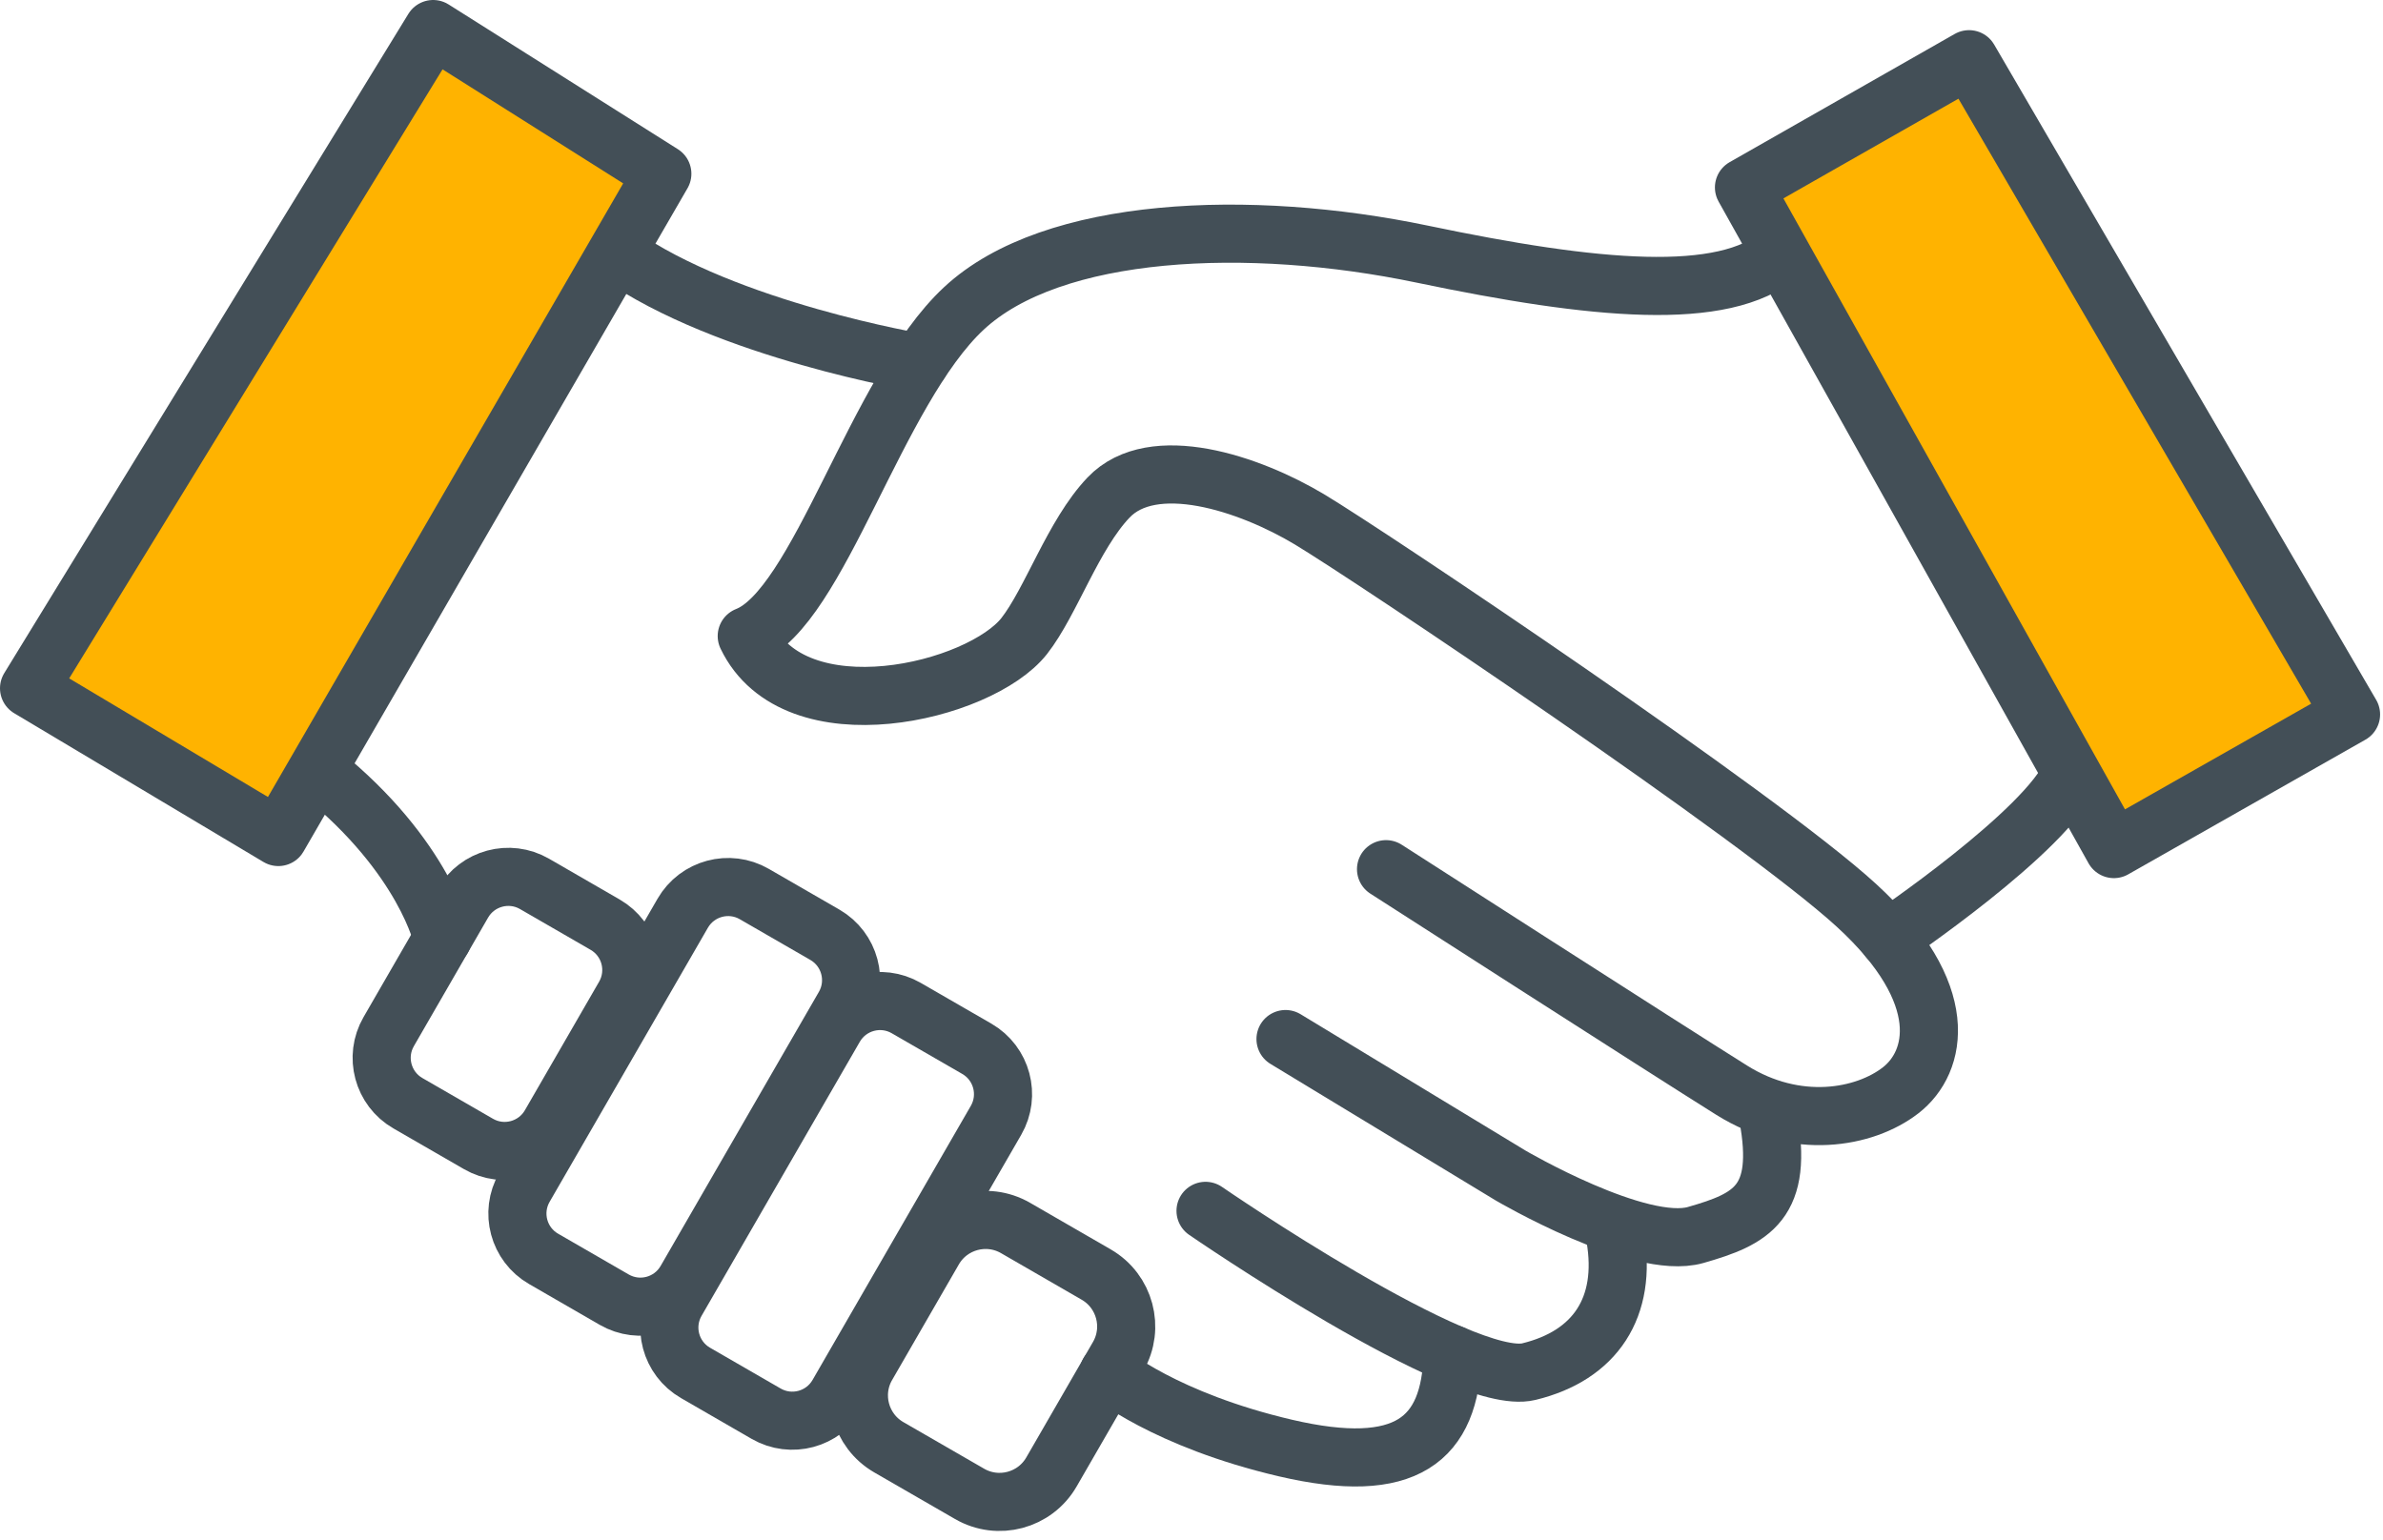
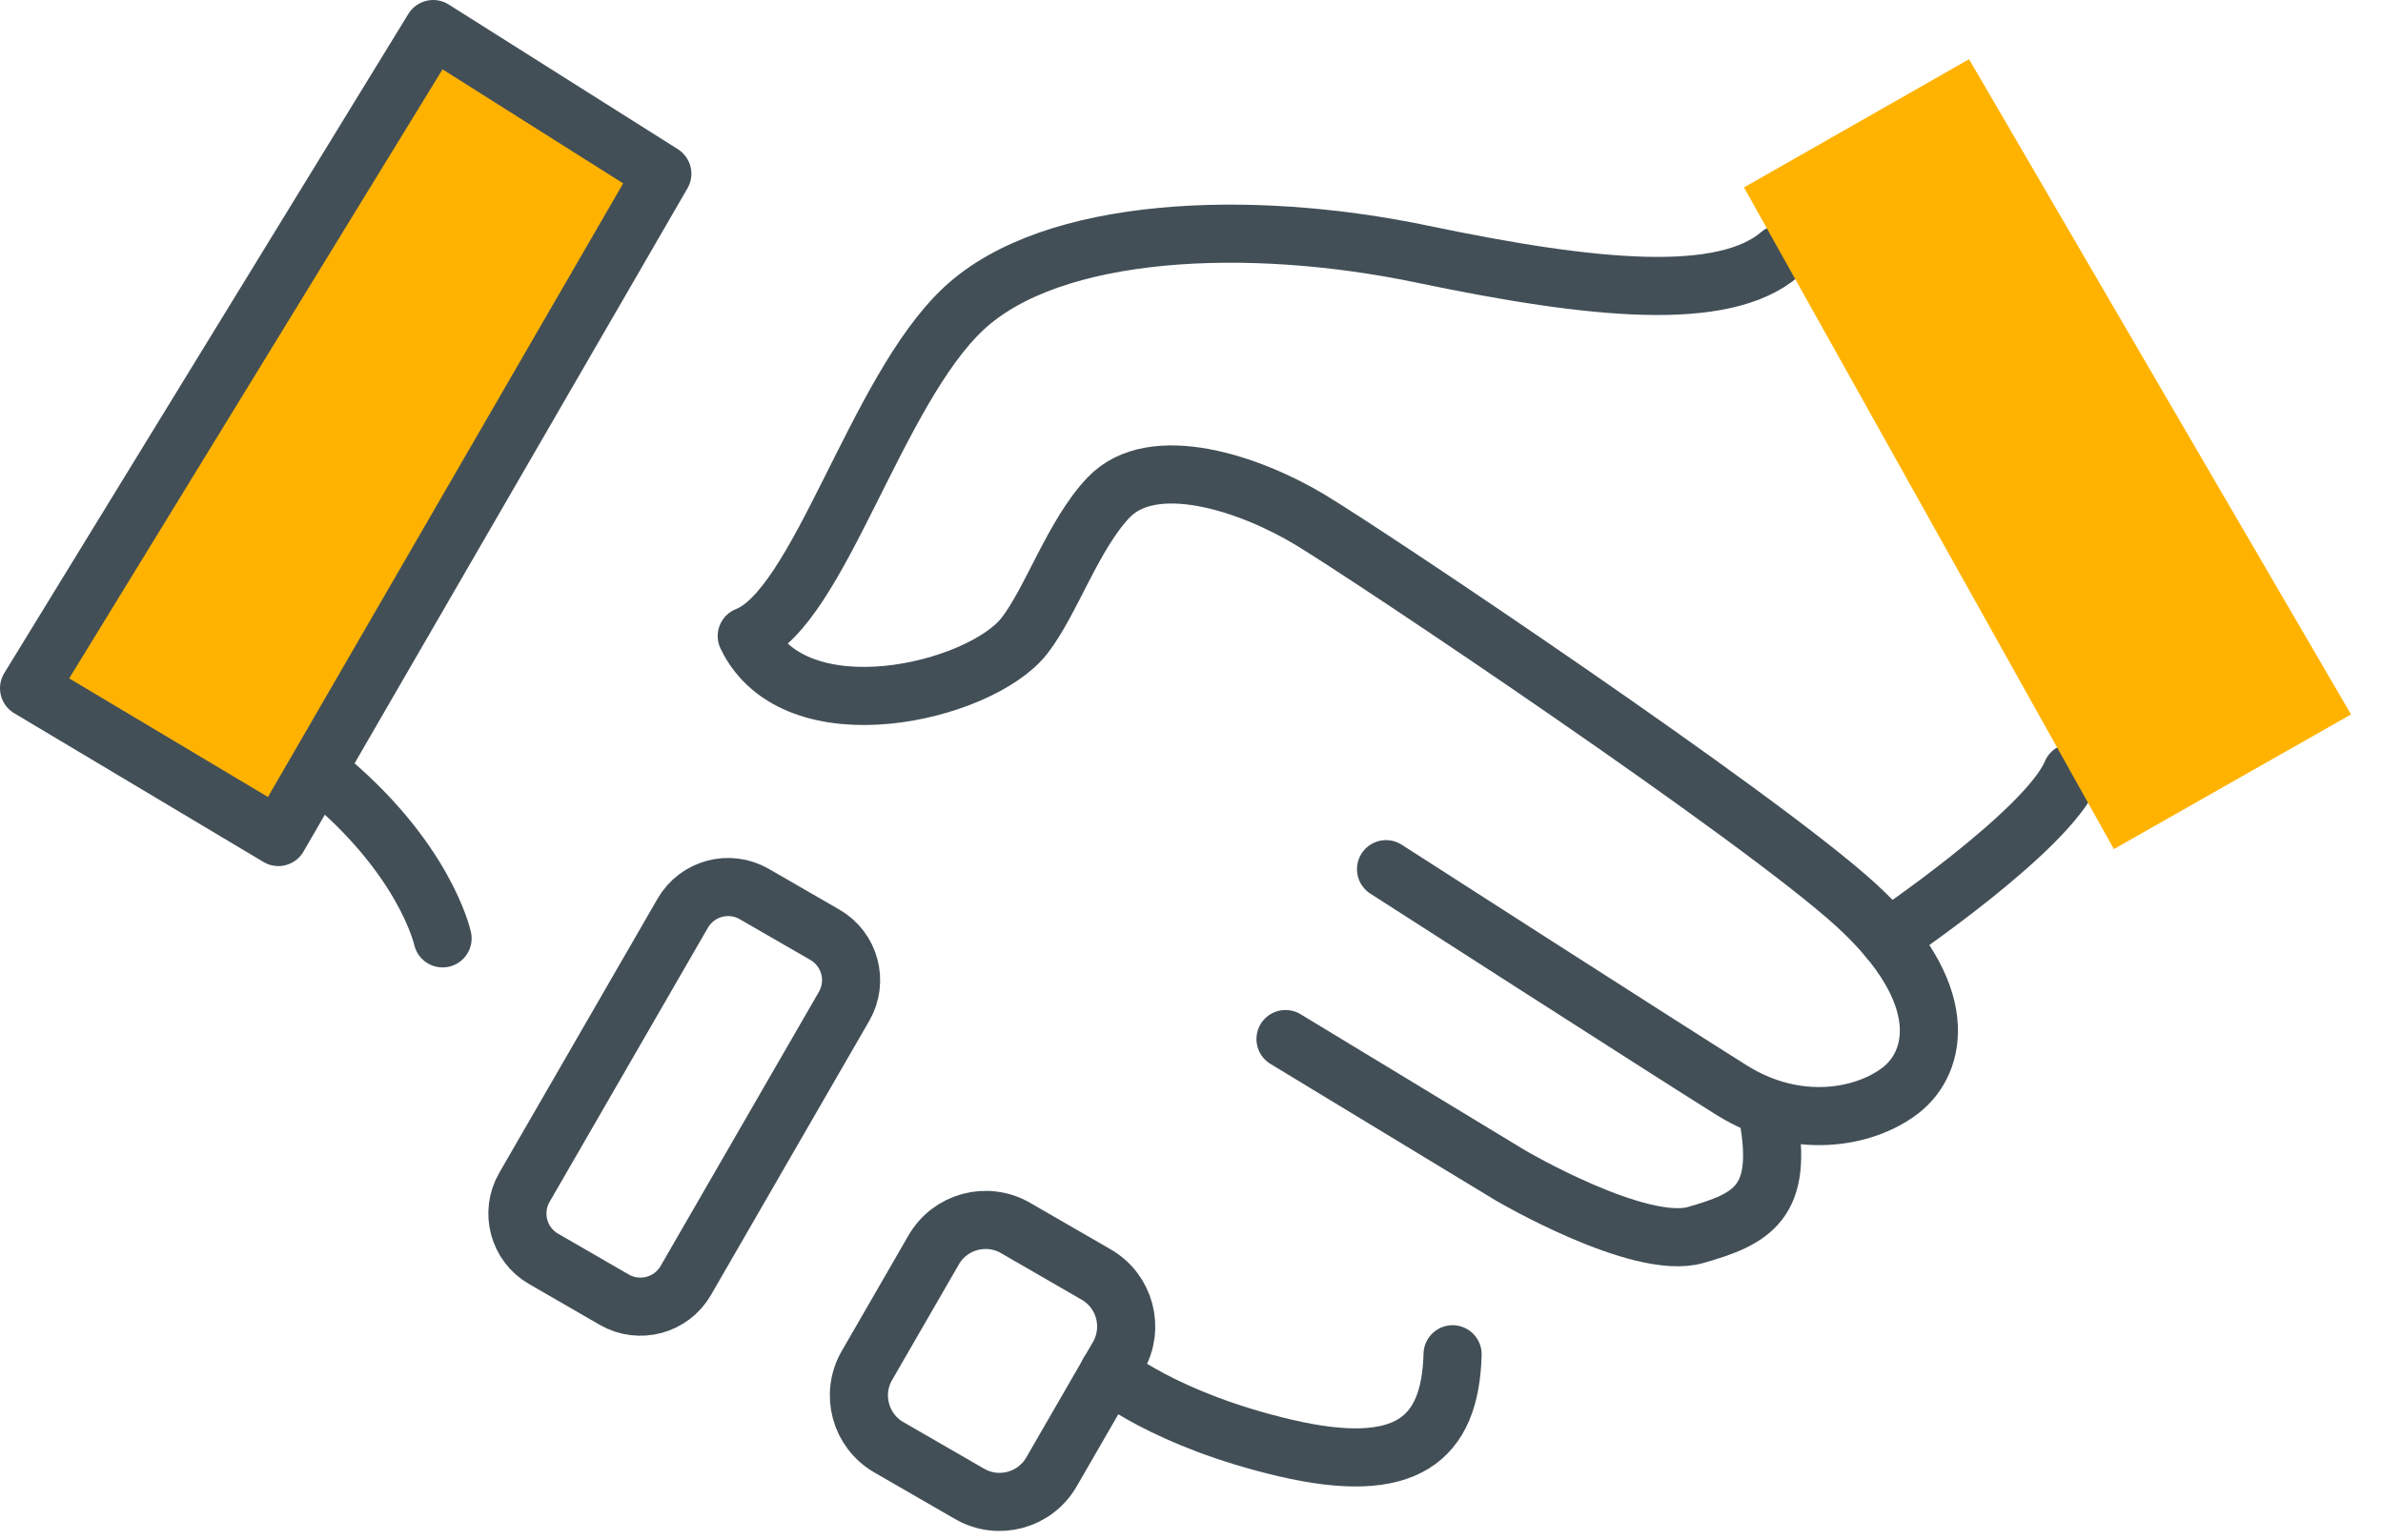
<svg xmlns="http://www.w3.org/2000/svg" width="82px" height="53px" viewBox="0 0 82 53" version="1.1">
  <title>Group 31</title>
  <desc>Created with Sketch.</desc>
  <g id="Welcome" stroke="none" stroke-width="1" fill="none" fill-rule="evenodd">
    <g id="communication" transform="translate(-983, -942)">
      <g id="Group-47" transform="translate(309, 938)">
        <g id="Group-37" transform="translate(663, 5)">
          <g id="Group-31" transform="translate(12, 0)">
-             <path d="M20.269,7.747 C24.005,10.377 30.646,11.483 30.646,11.483" id="Stroke-1" stroke="#434F57" stroke-width="2" stroke-linecap="round" stroke-linejoin="round" />
            <path d="M60.253,7.747 C58.316,9.408 53.889,8.992 47.94,7.747 C41.99,6.503 35.211,6.779 32.167,9.616 C29.123,12.451 27.186,19.924 24.696,20.892 C26.356,24.351 32.721,22.828 34.243,20.892 C35.168,19.713 35.928,17.401 37.147,16.123 C38.67,14.527 41.99,15.634 44.066,16.88 C46.141,18.125 59.561,27.117 62.882,30.162 C66.202,33.206 65.649,35.557 64.404,36.526 C63.159,37.493 60.806,37.91 58.593,36.526 C56.379,35.142 46.694,28.916 46.694,28.916" id="Stroke-3" stroke="#434F57" stroke-width="2" stroke-linecap="round" stroke-linejoin="round" />
            <path d="M59.838,37.414 C60.391,40.4 59.285,40.953 57.348,41.507 C55.411,42.06 50.983,39.461 50.983,39.461 L43.235,34.763" id="Stroke-5" stroke="#434F57" stroke-width="2" stroke-linecap="round" stroke-linejoin="round" />
-             <path d="M54.581,41.583 C54.996,43.996 53.893,45.656 51.608,46.21 C49.323,46.764 40.483,40.676 40.483,40.676" id="Stroke-7" stroke="#434F57" stroke-width="2" stroke-linecap="round" stroke-linejoin="round" />
            <path d="M48.984,45.612 C48.908,48.562 47.386,49.808 43.235,48.84 C39.085,47.871 37.148,46.246 37.148,46.246" id="Stroke-9" stroke="#434F57" stroke-width="2" stroke-linecap="round" stroke-linejoin="round" />
-             <path d="M20.482,33.288 L17.927,37.714 C17.429,38.575 16.326,38.871 15.464,38.373 L13.035,36.971 C12.173,36.474 11.877,35.37 12.375,34.508 L14.93,30.082 C15.428,29.221 16.531,28.924 17.393,29.422 L19.822,30.825 C20.685,31.323 20.98,32.425 20.482,33.288 Z" id="Stroke-11" stroke="#434F57" stroke-width="2" stroke-linecap="round" stroke-linejoin="round" />
            <path d="M37.477,45.686 L35.181,49.663 C34.612,50.649 33.35,50.987 32.364,50.417 L29.586,48.814 C28.6,48.245 28.262,46.984 28.832,45.998 L31.128,42.02 C31.697,41.034 32.958,40.696 33.945,41.265 L36.722,42.869 C37.708,43.439 38.046,44.7 37.477,45.686 Z" id="Stroke-13" stroke="#434F57" stroke-width="2" stroke-linecap="round" stroke-linejoin="round" />
            <path d="M28.045,33.637 L22.598,43.073 C22.1,43.935 20.997,44.23 20.135,43.732 L17.706,42.329 C16.843,41.832 16.548,40.729 17.046,39.866 L22.493,30.432 C22.991,29.57 24.094,29.274 24.956,29.772 L27.385,31.174 C28.247,31.672 28.543,32.775 28.045,33.637 Z" id="Stroke-15" stroke="#434F57" stroke-width="2" stroke-linecap="round" stroke-linejoin="round" />
-             <path d="M33.273,37.561 L27.826,46.997 C27.328,47.859 26.225,48.155 25.363,47.657 L22.934,46.254 C22.071,45.756 21.776,44.654 22.274,43.791 L27.721,34.356 C28.219,33.494 29.322,33.198 30.184,33.696 L32.613,35.098 C33.475,35.596 33.771,36.699 33.273,37.561 Z" id="Stroke-17" stroke="#434F57" stroke-width="2" stroke-linecap="round" stroke-linejoin="round" />
            <path d="M10.031,25.595 C13.628,28.501 14.229,31.297 14.229,31.297" id="Stroke-19" stroke="#434F57" stroke-width="2" stroke-linecap="round" stroke-linejoin="round" />
            <polygon id="Fill-21" fill="#FFB300" points="13.905 0 21.791 4.98 8.578 27.809 -0 22.689" />
            <polygon id="Stroke-23" stroke="#434F57" stroke-width="2" stroke-linecap="round" stroke-linejoin="round" points="13.905 0 21.791 4.98 8.578 27.809 -0 22.689" />
            <path d="M70.284,25.595 C69.454,27.602 63.974,31.297 63.974,31.297" id="Stroke-25" stroke="#434F57" stroke-width="2" stroke-linecap="round" stroke-linejoin="round" />
            <polygon id="Fill-27" fill="#FFB300" points="59.011 5.451 66.756 1.038 79.9 23.59 71.74 28.224" />
-             <polygon id="Stroke-29" stroke="#434F57" stroke-width="2" stroke-linecap="round" stroke-linejoin="round" points="59.011 5.451 66.756 1.038 79.9 23.59 71.74 28.224" />
          </g>
        </g>
      </g>
    </g>
  </g>
</svg>